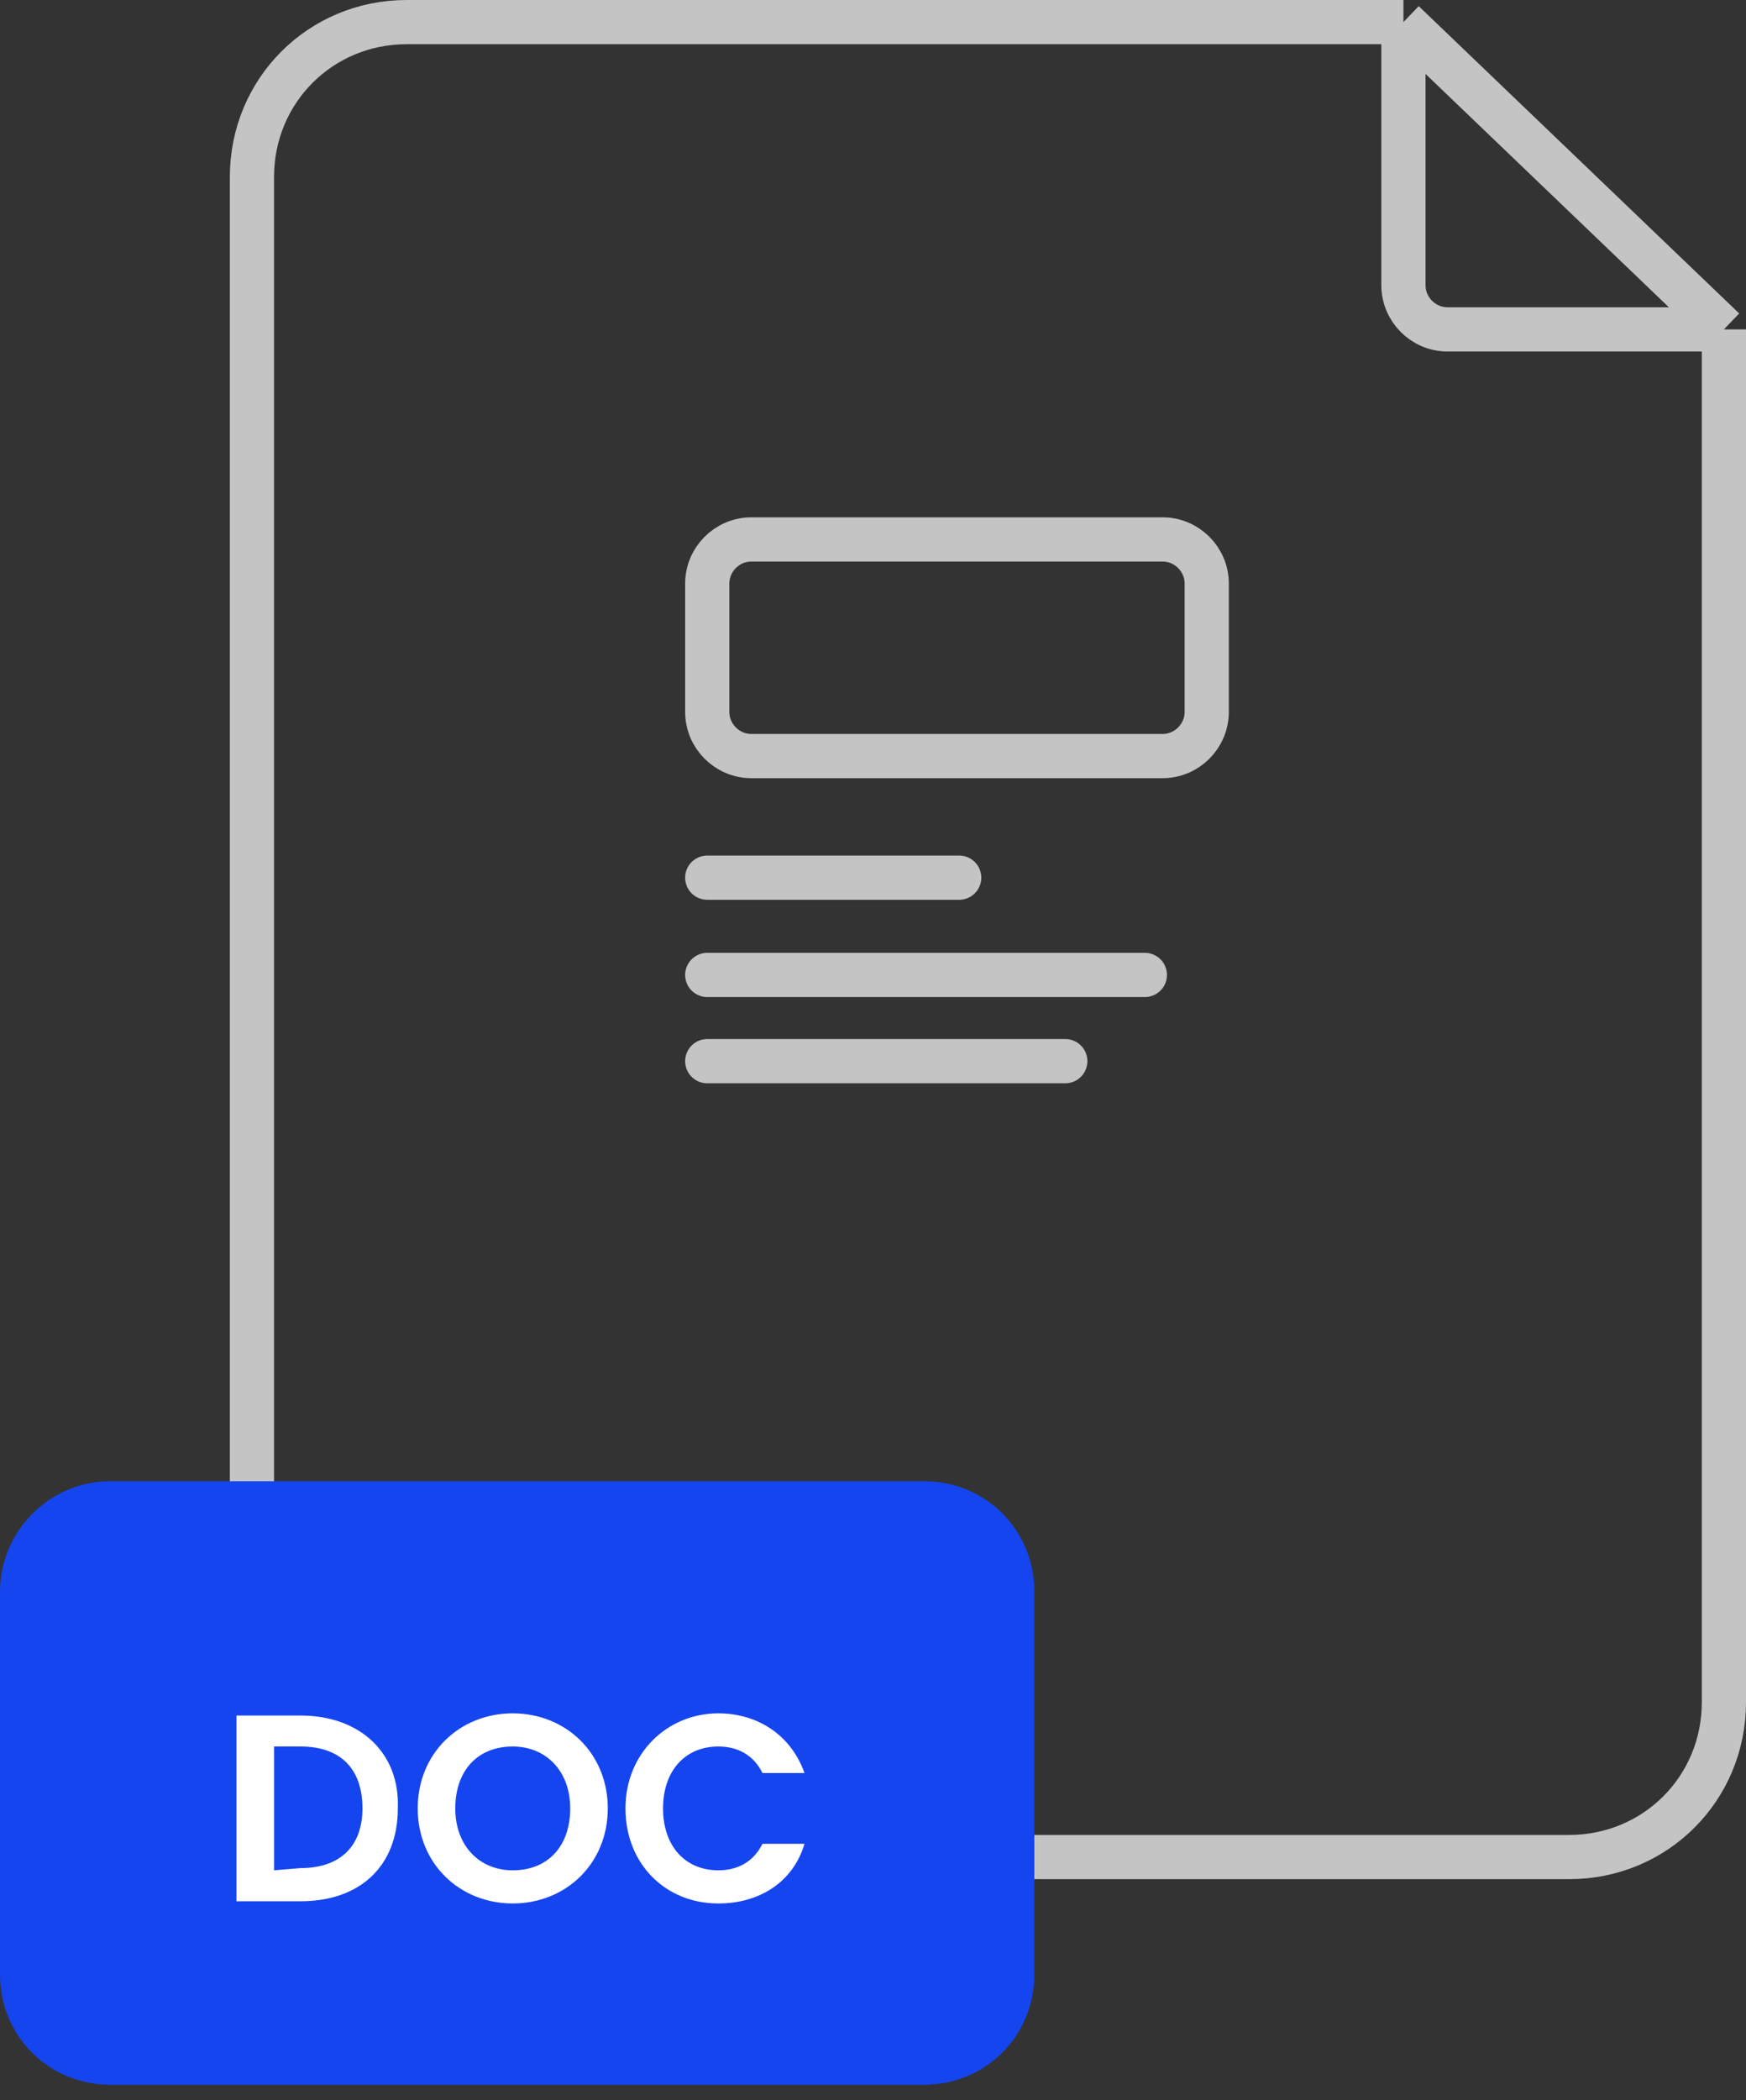
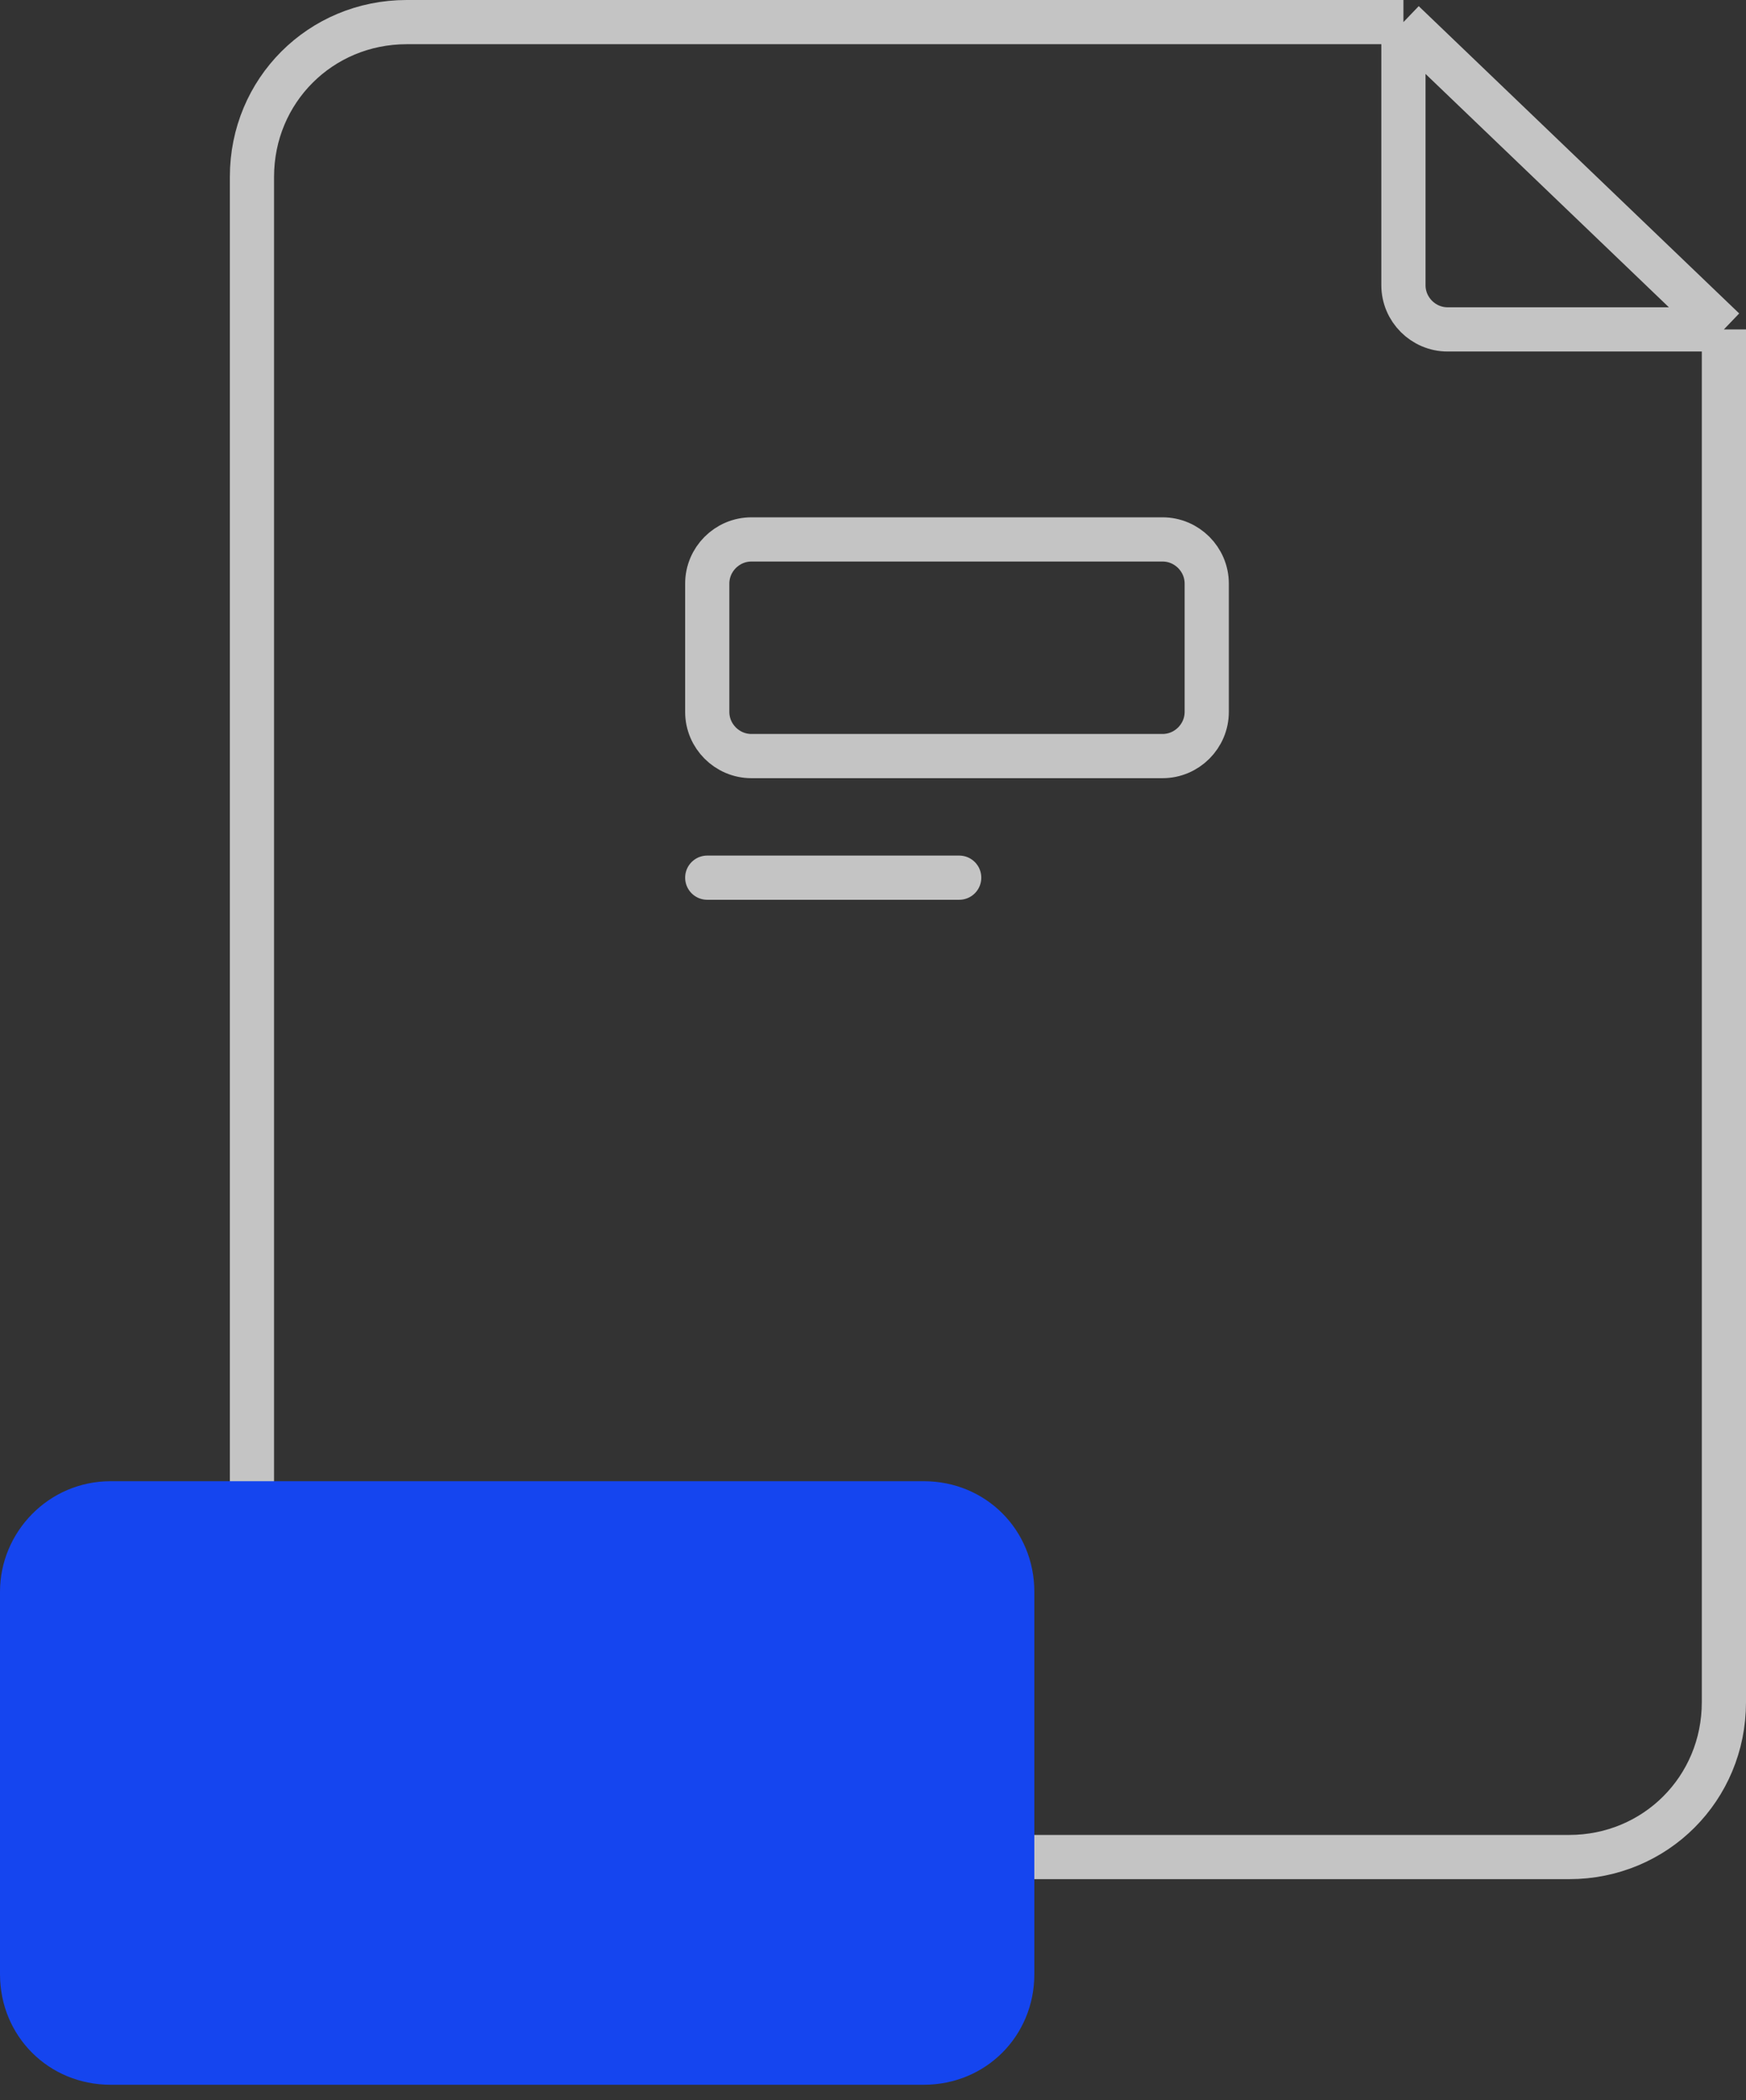
<svg xmlns="http://www.w3.org/2000/svg" version="1.1" id="Layer_1" x="0px" y="0px" viewBox="0 0 79 95" style="enable-background:new 0 0 79 95;" xml:space="preserve">
  <rect x="0" y="0" width="79" height="95" fill="#333333" stroke="none" />
  <style type="text/css">
	.st0{fill:none;stroke:#C4C4C4;stroke-width:2;}
	.st1{fill:none;stroke:#C4C4C4;stroke-width:2;stroke-linecap:round;}
	.st2{fill:#1545EF;}
	.st3{fill:#FFFFFF;}
</style>
  <path class="st0" d="M63.5,1H18.4c-3.9,0-7,3.1-7,7v69c0,3.9,3.1,7,7,7H71c3.9,0,7-3.1,7-7V14.9 M63.5,1L78,14.9 M63.5,1v11.9  c0,1.1,0.9,2,2,2H78" />
  <path class="st1" d="M32,39.7h11.4" />
-   <path class="st1" d="M32,44.1h19.8" />
-   <path class="st1" d="M32,48h16.2" />
  <path class="st0" d="M32,26.4v5.8c0,1.1,0.9,2,2,2h18.6c1.1,0,2-0.9,2-2v-5.8c0-1.1-0.9-2-2-2H34C32.9,24.4,32,25.3,32,26.4z" />
  <path class="st2" d="M5,67h36.8c2.8,0,5,2.2,5,5v17.3c0,2.8-2.2,5-5,5H5c-2.8,0-5-2.2-5-5V72C0,69.3,2.2,67,5,67z" />
-   <path class="st3" d="M13.6,77.6h-2.9V86h2.9c2.7,0,4.4-1.6,4.4-4.2C18.1,79.3,16.3,77.6,13.6,77.6z M12.4,84.6V79h1.2  c1.8,0,2.8,1,2.8,2.8c0,1.7-1,2.7-2.8,2.7L12.4,84.6L12.4,84.6z M27.5,81.8c0-2.5-1.9-4.3-4.3-4.3s-4.3,1.8-4.3,4.3s1.9,4.3,4.3,4.3  C25.6,86.1,27.5,84.3,27.5,81.8z M20.6,81.8c0-1.7,1-2.8,2.6-2.8c1.5,0,2.6,1.1,2.6,2.8c0,1.7-1,2.8-2.6,2.8  C21.7,84.6,20.6,83.5,20.6,81.8z M28.3,81.8c0,2.5,1.8,4.3,4.2,4.3c1.9,0,3.4-1,3.9-2.7h-1.9c-0.4,0.8-1.1,1.2-2,1.2  c-1.5,0-2.5-1.1-2.5-2.8c0-1.7,1-2.8,2.5-2.8c0.9,0,1.6,0.4,2,1.2h1.9c-0.6-1.7-2.1-2.7-3.9-2.7C30.2,77.5,28.3,79.3,28.3,81.8z" />
</svg>